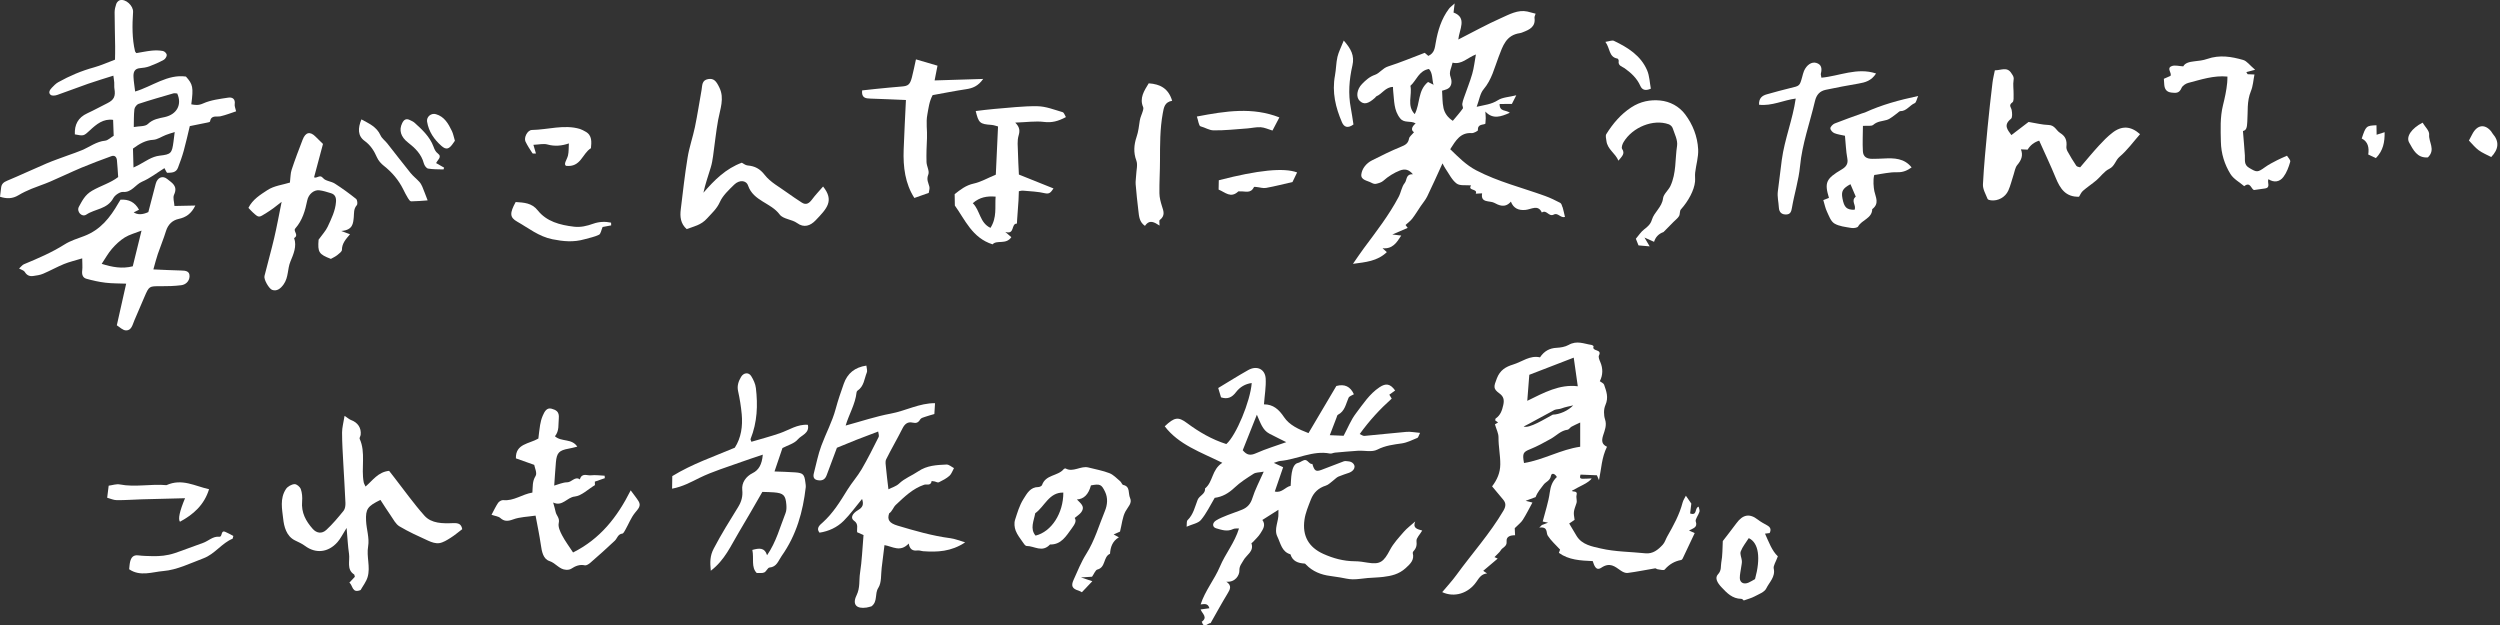
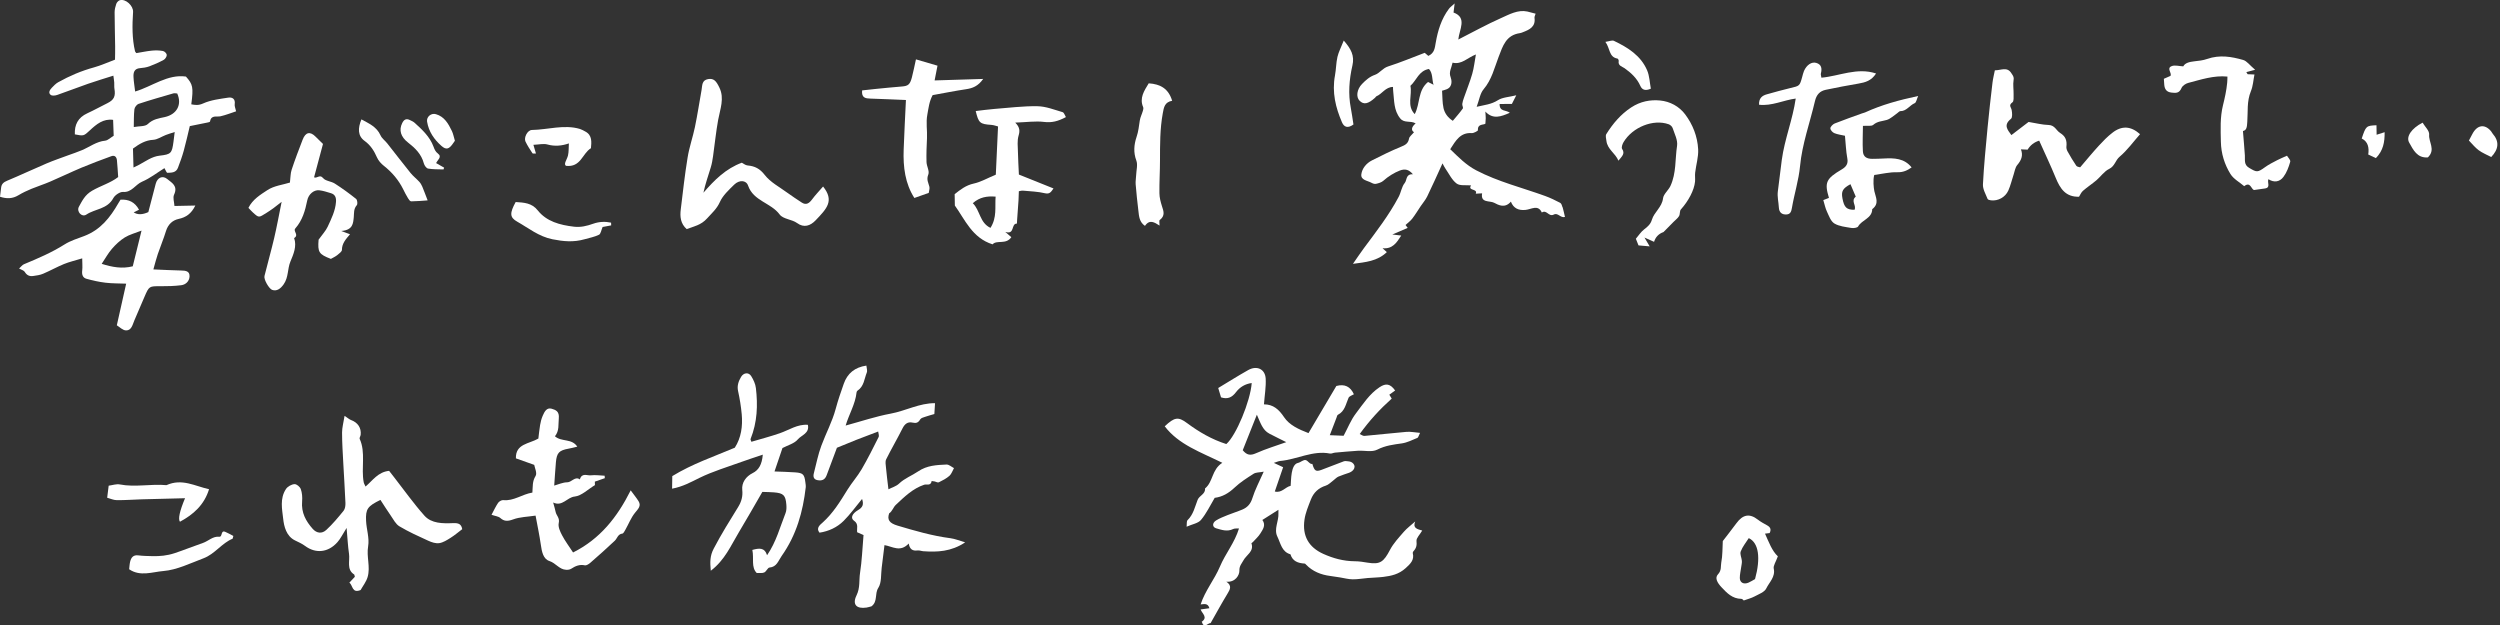
<svg xmlns="http://www.w3.org/2000/svg" id="_レイヤー_2" data-name="レイヤー_2" viewBox="0 0 518.75 129.75">
  <rect x="0" y="0" width="518.75" height="129.75" fill="#333333" stroke="none" />
  <defs>
    <style>
      .cls-1 {
        fill: #fff;
      }
    </style>
  </defs>
  <g id="_デザイン" data-name="デザイン">
    <g>
      <path class="cls-1" d="M249.29,129.07c1.43-.97.19-1.69-.17-2.61.66-.09,1.19-.16,1.83-.25-.3-1.12-1.12-.85-1.82-.79.91-2.83,2.89-5.2,4-7.84,1.13-2.7,3.07-4.97,3.96-7.93-.44.04-.87-.04-1.2.12-1.27.62-2.4.17-3.52-.14-.85-.24-.87-1.12-.03-1.64.74-.46,1.58-.78,2.39-1.11,1.01-.41,2.05-.72,3.06-1.15,1.06-.45,1.72-1.18,2.09-2.4.54-1.73,1.42-3.38,2.34-5.46-.94.18-1.62.13-2.09.43-1.38.88-2.79,1.77-3.97,2.89-1.23,1.16-2.52,1.91-4.11,2.11-.94,1.57-1.71,3.23-2.85,4.59-.59.7-1.81.88-2.98,1.4.07-.59-.03-1.14.2-1.36,1.22-1.19,1.52-2.77,2.09-4.22.36-.9,1.65-1.19,1.53-2.35,1.72-1.41,1.35-3.89,3.59-5.33-4.54-2.24-9.04-3.76-11.95-7.57,2.03-1.92,2.81-2.03,4.63-.67,2.49,1.85,5.15,3.4,8.15,4.35,2-1.72,4.98-8.84,5.27-12.66-1.35.17-2.46.84-3.26,1.89-.85,1.12-1.76,1.52-3.11,1.08-.18-.58-.37-1.24-.58-1.94,2.08-1.25,4.12-2.54,6.22-3.72,1.79-1.01,3.52-.22,3.63,1.78.09,1.69-.22,3.44-.36,5.33,1.92,0,3.1,1.05,4.18,2.67,1.09,1.63,3.01,2.51,5.06,3.3,1.94-3.29,3.85-6.51,5.78-9.78q2.56-.7,3.64,1.72c-.34.21-.96.39-1.11.74-.57,1.28-.74,2.76-2.21,3.52-.15.08-.21.37-.28.58-.45,1.16-.89,2.32-1.4,3.65l2.87.12c.86-1.6,1.5-3.27,2.55-4.64,1.47-1.93,2.8-4.03,4.9-5.43,1.31-.87,2.21-.76,3.24.68-.4.29-.79.57-1.21.87.13.21.29.48.5.81-2.44,2.18-4.63,4.56-6.64,7.35.32.13.65.42.98.39,2.91-.25,5.82-.6,8.72-.84.87-.07,1.74.12,2.82.21-.29.57-.37.97-.55,1.04-1.05.43-2.12.98-3.21,1.14-1.75.25-3.41.43-5.12,1.3-1.11.57-2.64.15-3.99.23-1.59.1-3.18.25-4.77.39-.36.03-.75.26-1.06.19-3.53-.7-6.88,1.24-10.33,1.54-.34.03-.68.2-1.31.4.76.35,1.27.59,1.93.9-.56,1.63-1.13,3.28-1.73,5.04,1.45.37,2.17-.95,3.29-1.18.12-1.15-.02-4.44,1.54-4.76.52-.11,1.11-.7,1.59-.58s.86.93,1.37.79c.42,1.45.73,1.66,1.86,1.25,1.57-.57,3.11-1.22,4.68-1.79.31-.11.67,0,1.1.03.77.12,1.12.7,1.12,1.08s-.28.93-1.11,1.26c-.67.24-1.48.48-2.25.81-.37.16-.67.51-1.01.76-.53.39-1.02.93-1.6,1.11-1.51.47-2.53,1.44-3.09,2.87-.53,1.37-1.13,2.77-1.33,4.18-.49,3.37.87,5.74,3.9,7.11,2.04.92,4.18,1.51,6.51,1.53.92,0,1.83.15,2.73.3,2.54.41,3.28-.14,4.6-2.66.72-1.37,1.85-2.57,2.89-3.77.65-.75,1.47-1.34,2.34-2.12-.57,1.39.44,1.59,1.46,1.88-.48.82-1.25,1.57-1.19,2.15.1.89-.03,1.51-.64,2.15-.09.09-.16.29-.13.4.35,1.4-.47,2.18-1.48,3.1-1.41,1.28-3,1.62-4.66,1.82-1.07.13-2.14.14-3.21.23-1.04.08-2.09.29-3.13.27-.88-.01-1.73-.25-2.6-.39-.69-.11-1.37-.22-2.06-.31-1.93-.25-3.63-.94-4.98-2.32-.09-.1-.2-.24-.32-.25-1.37-.08-2.51-.48-2.94-1.92-1.81-.51-2.04-2.28-2.72-3.68-.77-1.56.32-3.22.22-4.82,0-.13,0-.27,0-.74-1.19.76-2.25,1.43-3.33,2.11.79,1.09.09,1.97-.4,2.78-.41.67-1.04,1.22-1.57,1.81-.09.1-.32.22-.3.26.59,1.7-1.07,2.4-1.68,3.57-.29.56-.86,1.12-.82,2.09.03.91-.82,2.48-2.71,2.3,1.24.83.77,1.62.21,2.54-1.18,1.94-2.26,3.93-3.48,6.07-.46-.14-1.37,1.29-1.8-.28l-.07.06ZM266.89,91.74c-.98-.49-2.26-1.11-3.52-1.77-1.38-.73-1.82-2.22-2.57-3.92-1.1,2.75-2.04,5.12-2.93,7.37.85,1.04,1.59,1.14,2.74.63,2.1-.93,4.3-1.59,6.28-2.3Z" />
-       <path class="cls-1" d="M351.87,108.25c-.16-.52.56-1.35.77-2.06.09-.32-.11-.7-.17-1.06-.91.27-.2,1.95-1.77,1.41l.25-2.05c-.36-.52-.73-1.05-1.13-1.63-.24.49-.56.94-.68,1.42-.65,2.51-1.9,4.78-3.19,7.04-.32.57-.5,1.25-.93,1.71-.97,1.05-2.06,1.94-3.6,1.78-3.09-.32-6.28-.31-9.25-1-1.78-.41-3.89-.76-5.01-2.58-.53-.86-1.03-1.73-1.55-2.6.33-.22.74-.5,1.12-.76-.27-1.68-.23-1.67.39-3.48.17-.51-.12-1.13.02-1.66.29-1.02-.87-.58-.97-.9.84-.45,1.59-.87,2.36-1.25.69-.34,1.64-.99,1.72-1.31-.65.03-1.27.08-1.9.07-.64-.02-.53-.44-.38-.86,1.08.04,2.17.09,3.39.14.07.16.25.59.43,1.02.5-2.37.54-4.69,1.66-6.94-1.01-.47-1.19-1.13-.8-2.36.33-1.01.8-2.11.4-3.31-.29-.88-.31-2.1.07-2.97.72-1.62.18-2.9-.27-4.24-.1-.29-.52-.44-.89-.72.65-1.25.69-2.64.09-4.01-.18-.41-.43-1-.26-1.34.7-1.39-1.55-.75-1.12-1.89.02-.05-.27-.27-.44-.29-1.55-.23-3.02-.98-4.74,0-.73.41-1.66.56-2.49.6-1.47.07-2.59.69-3.45,1.98-2.08-.48-3.74.93-5.58,1.49-1.51.46-2.71,1.15-3.37,2.87-.66,1.72-.82,2.14.55,3.14.84.61,1.02,1.31.78,2.39-.25,1.12-.57,2.11-1.58,2.8-.08.05-.06.26-.09.4.19.14.37.27.59.42-.36.22-.66.39-.65.39.3,1.05.75,1.86.74,2.71-.02,1.89.39,3.71.37,5.61-.02,1.73-.64,3.16-1.7,4.55.78.94,1.54,1.83,2.28,2.73.59.7.64,1.34.07,2.32-2.8,4.76-6.5,8.87-9.73,13.31-.9,1.24-1.95,2.37-2.97,3.59,2.51,1.17,5.41.28,7.09-2.14.59-.86,1.06-1.64,2.22-1.74-.3-.2-.6-.41-.8-.54,1-.85,1.98-1.67,3-2.54-.31-.14-.6-.28-.67-.31.64-.68,1.07-.99,1.31-1.41.36-.63,1.32-.76,1.21-1.82-.11-1.1.87-1.31,1.76-1.3-.03-.71-.06-1.26-.07-1.47.72-.73,1.32-1.16,1.68-1.74.73-1.15,1.34-2.39,1.99-3.58-.32-.08-.7-.18-1.41-.36.92-.34,1.5-.55,2.07-.77.39-1.05,1.07-1.79,1.66-2.58.46-.62,1.32-.78,1.52-1.81.13-.73.84-.49,1.23.22-.92.87-1.3,1.91-1.47,3.2-.27,2.02-.96,4.02-1.47,6.04.38.08.71.15,1.12.24-.47.18-.87.33-1.28.48-.18.18-.37.36-.55.54,1.9-.23,1.35,1.04,1.77,1.68.67,1.04,1.62,1.87,2.55,2.88-.04.1-.16.44-.25.68,2.05,1.49,4.51,1.6,7.02,1.71.29.83.64,2.13,1.77,1.38,1.81-1.21,2.82-.26,4.04.58.4.28.96.56,1.43.5,1.91-.25,3.8-.64,5.71-.96.16-.03.32.17.5.19.5.06,1.28.3,1.48.07.95-1.1,2.06-1.74,3.42-1.99.12-.02.26-.18.32-.31.84-1.76,1.67-3.52,2.49-5.27-.45-.21-.7-.32-1.18-.54.92-.49,1.79-.63,1.42-1.83ZM326.55,74.22c.29,2.04.55,3.91.84,5.93-3.77-.47-7.03,1.33-10.48,3.02.15-1.92.28-3.58.42-5.4,3.1-1.2,6.14-2.37,9.22-3.56ZM316.15,88.51c.93-.43,4.67-2.55,6.14-3.3.11-.08.23-.14.36-.18,0,0,.02,0,.02-.01,0,0,0,0,0,0,.43-.13.94-.11,1.33-.27.77-.3,1.6-.43,2.44-.64-1.01,1.09-2.83,1.9-4.24,1.93-1.65.88-4.91,2.94-6.06,2.46ZM316.23,96.08c-.38-2.03-.15-2.3,1.27-2.87,1.48-.6,2.91-1.38,4.32-2.17,1.14-.65,2.07-1.71,3.45-1.87.28-.03.52-.46.82-.63.51-.29,1.05-.51,1.8-.87,0,1.88,0,3.37,0,5.03-4.01.56-7.6,2.72-11.67,3.38Z" />
      <path class="cls-1" d="M0,40.85c.08-.67.15-1.32.24-1.96.1-.74.52-1.09,1.24-1.39,2.74-1.14,5.44-2.42,8.17-3.58,1.48-.63,3-1.14,4.5-1.7.95-.35,1.92-.66,2.85-1.06,1.6-.67,3.02-1.8,4.82-1.97.57-.06,1.13-.64,1.77-1.02-.04-1.11-.08-2.16-.12-3.3-2.04-.28-3.44.89-4.83,2.18-1.28,1.2-1.3,1.18-3.11.83-.09-1.98.63-3.48,2.6-4.38,1.41-.65,2.78-1.41,4.17-2.1,1.36-.68,1.71-1.43,1.44-3.01-.07-.42,0-.86-.04-1.29-.03-.41-.1-.82-.18-1.4-1.82.58-3.54,1.09-5.24,1.68-2.15.75-4.27,1.58-6.41,2.32-.42.15-1.05.21-1.34,0-.57-.43-.22-1.04.23-1.5.4-.41.81-.85,1.3-1.13,2.38-1.33,4.85-2.38,7.45-3.09,1.38-.38,2.72-.99,4.35-1.6.01-.77.05-1.76.03-2.75-.03-2.36-.1-4.72-.11-7.09,0-.57.15-1.17.34-1.72.1-.3.42-.66.7-.76,1.23-.41,2.88,1.16,2.79,2.43-.18,2.76-.22,5.51.41,8.16.03.12.16.22.27.37,1.04-.17,2.11-.4,3.17-.51.78-.08,1.58-.07,2.34.07.34.06.76.48.8.8.04.3-.3.86-.61,1.03-.97.53-1.98.98-3.01,1.36-.61.22-1.27.32-1.91.37-1.23.09-1.42.92-1.37,1.85.04.91.2,1.81.34,3,3.49-1.03,6.73-3.65,10.54-3.1,1.44,1.61,1.58,2.22,1.11,5.76.81.14,1.44.27,2.45-.18,1.63-.73,3.47-.94,5.23-1.21.84-.13,1.5.27,1.33,1.38-.06.4.15.81.29,1.46-1.06.35-2.14.78-3.24,1.03-.84.19-1.91-.35-2.19,1.11-.02.09-.37.16-.57.2-1.13.23-2.26.46-3.61.73-.41,1.7-.78,3.4-1.25,5.09-.33,1.2-.76,2.39-1.21,3.56-.4,1.05-1.36,1.01-2.19,1.04-.18,0-.34-.52-.61-.97-1.52.95-3.01,2.12-4.66,2.82-1.37.59-2.15,2.27-3.94,2.12-.61-.05-1.67.65-2,1.27-1.26,2.34-3.79,2.21-5.61,3.43-.93.63-2.1-.64-1.53-1.65.68-1.22,1.23-2.43,2.72-3.3,1.81-1.05,3.85-1.62,5.42-2.84-.09-1.26-.15-2.39-.26-3.5-.07-.66-.46-1.09-1.16-.83-2.05.75-4.09,1.51-6.11,2.35-2.21.93-4.38,1.98-6.59,2.93-1.27.55-2.59.96-3.87,1.49-.92.38-1.84.81-2.7,1.33-1.24.75-2.44.76-3.82.32ZM36.78,19.4c-.26-.01-.56-.1-.82-.02-2.41.7-4.83,1.39-7.22,2.18-.36.12-.8.71-.85,1.1-.14,1.23-.1,2.46-.13,3.7,1.15-.21,2.34-.08,2.9-.61,1.09-1.05,2.32-1.19,3.54-1.46,2.49-.56,3.61-2.57,2.58-4.88ZM36.25,27.39c-.82.27-1.34.42-1.85.62-.87.34-1.74.95-2.6,1-1.6.08-2.86.83-4.21,1.82.03,1.2.07,2.46.11,3.93.52-.25.83-.39,1.13-.55,1.39-.75,2.69-1.73,4.29-1.91,2.36-.27,2.56-.47,2.88-2.9.07-.5.12-1,.25-2.01Z" />
      <path class="cls-1" d="M179.22,111.04c-.38-.17-.81-.36-1.36-.6-.12-.76.36-1.69-.63-2.37-.8-.55-.46-1.46.81-2.22.97-.58,1.23-1.15.84-2.32-1.34,1.62-2.46,3.19-3.81,4.54-1.38,1.38-3.13,2.17-5.02,2.46-.8-.95.15-1.66.61-2.07,2.21-1.97,3.69-4.42,5.21-6.88.9-1.45,2.06-2.74,2.92-4.21,1.27-2.18,2.39-4.43,3.52-6.68.15-.3-.05-.77-.09-1.15-1.6.61-3.06,1.15-4.51,1.72-1.41.56-2.81,1.14-4.05,1.65-.76,2.03-1.46,3.86-2.13,5.7-.36.99-1.04,1.19-1.91,1.02-.81-.16-.93-.73-.74-1.46.5-1.9.86-3.84,1.55-5.69.94-2.55,2.26-4.98,2.97-7.62.47-1.76,1.07-3.5,1.68-5.23.76-2.16,2.28-3.41,4.69-3.77.05.53.25,1.04.09,1.44-.53,1.31-.56,2.86-1.95,3.78-.1.07-.17.25-.18.38-.25,2.38-1.56,4.49-2.26,6.84,3.15-.85,6.24-1.9,9.38-2.48,3.05-.56,5.96-2.2,9.17-2.16-.05.88-.09,1.5-.14,2.25-.6.18-1.22.34-1.83.55-.38.13-.92.26-1.09.54-.42.73-.86.86-1.61.69-.94-.22-1.59.22-2.08,1.2-1.08,2.16-2.32,4.26-3.39,6.42-.23.47-.09,1.14-.04,1.7.13,1.42.31,2.82.51,4.52.74-.38,1.61-.62,2.19-1.17,1.19-1.14,2.68-1.66,3.98-2.55,1.86-1.26,3.86-1.32,5.86-1.42.53-.03,1.05.48,1.57.74-.31.54-.5,1.21-.94,1.6-.64.57-1.44.97-2.21,1.35-.21.11-.56-.12-.85-.18-.21-.04-.42-.06-.63-.09-.16,1.07-1.03.6-1.55.77-2.37.79-4.12,2.52-5.89,4.18-.54.51-.75,1.37-1.38,1.76-.46,1.34.05,2.04,1.76,2.55,3.59,1.07,7.19,2.12,10.97,2.61.97.13,1.89.52,3.04.86-2.92,1.94-5.78,2.04-8.67,1.84-.42-.03-.84-.22-1.25-.16-.98.13-1.59-.25-1.79-1.44-1.76,1.87-3.31.63-5.03.33-.21,1.73-.39,3.22-.58,4.71-.18,1.41.01,3.06-.7,4.16-.8,1.24-.07,2.81-1.41,3.83-.35.09-.69.21-1.04.26-2.07.31-3-.62-2.07-2.53.79-1.61.49-3.12.73-4.66.39-2.5.48-5.02.72-7.83Z" />
      <path class="cls-1" d="M31.77,55.9c2.13.09,3.96.19,5.8.23.92.02,1.82.09,1.76,1.26-.06.98-.79,1.67-1.71,1.79-1.42.18-2.86.22-4.28.21-2.39-.01-2.39-.05-3.37,2.22-.71,1.63-1.4,3.26-2.1,4.9-.37.87-.58,2.08-1.72,2.05-.71-.02-1.34-.72-1.91-1.06.68-3.03,1.3-5.78,1.94-8.64-1.45-.06-2.89-.03-4.3-.2-1.35-.16-2.67-.46-3.96-.82-.74-.21-.97-.86-.86-1.71.09-.75,0-1.51,0-2.52-1.46.45-2.66.72-3.79,1.18-1.46.6-2.86,1.39-4.32,2.01-.65.28-1.37.37-2.07.47-.77.11-1.33-.16-1.74-.85-.18-.31-.67-.42-1.18-.7.4-.36.66-.74,1.01-.89,2.88-1.2,5.75-2.42,8.43-4.11,1.27-.8,2.73-1.23,4.07-1.74,3.41-1.3,5.39-3.85,7.1-6.83.14-.25.3-.5.44-.72,1.72-.1,2.98.51,3.84,2.09-.25.12-.64.31-1.11.54q1.19.8,3.04-.05c.48-1.85,1-3.86,1.53-5.87.34-1.3,1.44-1.8,2.41-.98.93.78,2.25,1.4,1.4,3.24-.29.63.03,1.52.08,2.34,1.42-.03,2.79-.06,4.33-.09-.83,1.7-1.93,2.45-3.47,2.78-1.27.28-2.19,1.13-2.62,2.52-.49,1.61-1.16,3.18-1.7,4.78-.32.94-.56,1.91-.92,3.19ZM27.55,55.25c.63-2.58,1.2-4.88,1.82-7.4-1.35.53-2.51.82-3.49,1.43-.98.61-1.88,1.46-2.65,2.35-.79.91-1.38,2-2.13,3.12,2.19.68,4.2,1.07,6.45.51Z" />
      <path class="cls-1" d="M95.89,109.82c-.79.6-1.55,1.25-2.38,1.77-.74.47-1.56.99-2.36,1.11-.75.11-1.59-.18-2.29-.5-2.03-.92-4.07-1.85-5.97-2.98-.78-.46-1.25-1.43-1.8-2.22-.76-1.08-1.45-2.21-2.15-3.27-2.67,1.31-3.09,1.87-2.98,4.34.08,1.77.72,3.55.43,5.27-.38,2.21.51,4.27-.11,6.4-.29.99-1.01,1.89-1.45,2.69-1.82.75-1.58-.97-2.34-1.53.4-.42.79-.84,1.14-1.21-.07-.25-.07-.44-.16-.5-1.6-1.01-.83-2.82-1.05-4.28-.24-1.61-.31-3.27-.5-5.36-.83,1.31-1.25,2.22-1.9,2.95-1.93,2.18-4.53,2.41-6.72.78-.63-.47-1.38-.8-2.1-1.15-1.8-.89-2.27-2.91-2.44-4.49-.21-1.94-.74-4.18.58-6.17.34-.52,1.17-.98,1.76-1.01.46-.03,1.13.54,1.31,1.02.28.77.35,1.69.28,2.54-.21,2.37.8,4.14,2.2,5.72.81.91,1.89,1.08,2.83.21,1.3-1.2,2.46-2.59,3.58-3.97.32-.4.4-1.1.38-1.63-.11-2.71-.3-5.42-.44-8.13-.11-2.15-.26-4.3-.26-6.46,0-1.03.3-2.09.52-3.47.67.44.98.73,1.35.87,1.39.51,2.15,1.63,1.99,3.06-.03.29-.3.65-.21.84,1.3,2.83.28,6.06.84,9.01.05.27.21.5.38.89,1.49-1.26,2.58-3.02,4.89-3.26.29.37.69.89,1.1,1.41,2.06,2.64,4,5.39,6.23,7.89,1.46,1.64,3.79,1.64,5.93,1.55,1.16-.05,1.74.19,1.92,1.29Z" />
      <path class="cls-1" d="M158.18,102.08c-1.59,2.74-3.19,5.59-4.88,8.39-1.64,2.72-2.88,5.73-5.81,7.96-.17-1.8-.19-3.07.61-4.6,1.55-2.97,3.32-5.8,5.08-8.65.68-1.1.98-2.23.84-3.52-.16-1.5.76-2.8,2.15-3.49,1.26-.62,1.94-1.78,2.11-3.83-1.53.52-2.98.98-4.41,1.5-2.93,1.07-5.94,1.95-8.75,3.33-1.76.87-3.44,1.81-5.66,2.23.01-.9.02-1.76.04-2.61,4.16-2.54,8.52-4.01,12.97-5.89,1.33-2.06,1.66-4.47,1.44-6.93-.15-1.63-.41-3.25-.76-4.83-.24-1.08.09-2.03.62-2.93.54-.91,1.59-1.01,2.11-.16.46.74.87,1.61.97,2.49.41,3.52.3,7.06-1.11,10.56-.04.1.07.25.17.57,1.96-.58,3.96-1.1,5.92-1.78,1.9-.66,3.66-1.91,5.8-1.74.4,1.77-1.36,2.15-2.09,3.03-.7.85-2.04,1.19-3.18,1.79-.5,1.47-1.03,3.05-1.65,4.86,1.53.06,2.93.09,4.32.19,1.6.12,1.88.42,2.08,2.03.04.35.12.72.08,1.07-.58,5.05-1.91,9.87-5,14.25-.72,1.02-.99,2.26-2.53,2.4-.36.03-.65.82-1.07,1.01-.42.2-.95.09-1.57.12-1.2-1.2-.54-3.05-.91-4.79,1.37-.36,2.51-.58,3.06,1.1,1.91-2.79,2.68-5.84,3.83-8.74.21-.53.21-1.16.17-1.72-.15-1.98-.6-2.42-2.55-2.58-.7-.06-1.41-.06-2.44-.1Z" />
      <path class="cls-1" d="M431.64,34.71c1.42-1.66,2.61-3.11,3.88-4.49.85-.93,1.75-1.85,2.73-2.62,2.01-1.59,3.89-1.47,5.81.24-1.39,1.58-2.65,3.34-4.24,4.68-.89.75-.99,1.96-2.17,2.53-1.01.48-1.75,1.59-2.65,2.36-.9.76-1.9,1.41-2.79,2.19-.37.32-.57.84-.81,1.22-2.81.09-3.94-1.73-4.84-3.92-1.07-2.61-2.28-5.15-3.43-7.72q-1.58.5-2.4,1.87l-1.39-.06c.5,1.27.09,2.25-.76,3.25-.43.51-.53,1.32-.76,2-.37,1.1-.62,2.24-1.09,3.29-.63,1.41-2.15,2.21-3.59,2.04-.26-.03-.65-.12-.72-.3-.38-.99-1.01-2-.96-3.02.2-3.95.6-7.91.97-11.87.29-3.07.65-6.14,1.01-9.21.1-.84.31-1.67.49-2.58,1.32,0,2.55-.8,3.42.59.3.48.58.72.47,1.41-.16.98.02,1.98,0,2.98,0,.57.07,1.44-.23,1.65-.9.64-.27,1.04-.17,1.6.11.59.19,1.57-.14,1.83-1.62,1.3-.74,2.24.08,3.38,1.28-.98,2.56-1.96,3.57-2.73,1.56.25,2.84.6,4.16.63,1.29.04,1.59,1.17,2.4,1.67,1.12.68,1.43,1.56,1.29,2.83-.04.32.08.69.23.97.57,1.02,1.16,2.03,1.82,2.99.15.23.58.25.78.32Z" />
      <path class="cls-1" d="M115.14,90.52c1.39,1.24,3.48.39,4.65,2.16-.75.18-1.26.32-1.78.41-1.99.36-2.48.84-2.66,2.83-.15,1.7-.24,3.39-.35,4.84.9-.25,1.81-.68,2.69-.68.94,0,1.64-1.33,2.63-.6.41-1.44,1.51-.76,2.28-.85.95-.11,1.9.04,2.86.08.01.17.02.34.04.51-.68.24-1.36.47-2.07.72,0,.27.01.55.02.72-1.42.85-2.79,2.23-4.18,2.37-1.64.16-2.56,2.16-4.49,1.24.24.89.41,1.41.51,1.94.15.78.9,1.24.65,2.32-.18.8.29,1.78.7,2.56.62,1.19,1.44,2.27,2.27,3.55,5.61-2.82,9.14-7.27,11.96-12.89.64.88,1.18,1.53,1.63,2.25.61.99-.1,1.61-.75,2.42-.82,1.02-1.3,2.29-1.95,3.44-.18.32-.43.83-.65.86-.95.1-1.06.98-1.57,1.47-1.65,1.57-3.36,3.08-5.08,4.58-.31.27-.82.6-1.13.54-1.07-.24-1.96.12-2.87.72-.28.18-.7.22-1.04.2-1.42-.07-2.13-1.38-3.44-1.81-1.32-.42-1.6-1.98-1.8-3.4-.28-1.95-.69-3.87-1.09-6.03-1.71.26-3.26.27-4.66.79-1.12.41-1.84.43-2.66-.3-.38-.34-1.03-.39-1.82-.66.47-.87.85-1.71,1.36-2.47.2-.3.74-.61,1.06-.58,2.17.25,3.95-1.23,6.06-1.56.1-1.25-.04-2.32.66-3.44.37-.59-.18-1.72-.28-2.31-1.44-.51-2.58-.92-3.8-1.35-.1-3.06,2.76-2.99,4.66-4.11.12-.94.2-1.87.36-2.8.11-.64.27-1.3.53-1.9.35-.82.82-1.8,1.87-1.49.84.25,1.63.54,1.48,2.02-.13,1.26.14,2.51-.79,3.69Z" />
      <path class="cls-1" d="M153.93,33.76c.35.18.74.53,1.18.57,1.54.13,2.58.69,3.58,1.98,1.18,1.52,3.04,2.48,4.63,3.65.98.72,2.01,1.38,3.03,2.06.9.59,1.53.21,2.17-.66.68-.92,1.49-1.75,2.27-2.66,2.34,2.94.85,4.53-1.59,7.06-1.03,1.06-2.36,1.59-3.81.52-1.07-.78-2.89-.8-3.61-1.77-1.81-2.45-5.44-2.78-6.55-5.99-.4-1.17-1.83-1.23-2.88-.21-1.11,1.09-2.37,2.25-2.97,3.6-.65,1.45-1.67,2.31-2.66,3.41-1.27,1.42-2.76,1.65-4.23,2.22-1.28-1.13-1.42-2.57-1.23-4.1.44-3.59.83-7.18,1.42-10.76.34-2.12,1.08-4.21,1.52-6.32.53-2.56.92-5.15,1.38-7.72.16-.9.02-2,1.36-2.23,1.18-.2,1.69.41,2.35,1.8,1.06,2.22.14,4.41-.27,6.65-.46,2.51-.7,5.04-1.06,7.55-.11.77-.24,1.55-.47,2.31-.53,1.74-1.14,3.46-1.53,5.27,2.28-2.63,4.64-5,7.97-6.23Z" />
      <path class="cls-1" d="M70.86,47.95c.94.35,1.3.48,1.77.66-.83.97-1.69,1.89-1.68,3.25,0,.33-.58.77-.96,1.07-.39.31-.85.52-1.33.79-2.51-.97-2.76-1.38-2.55-3.99.78-1.09,1.48-1.82,1.88-2.68.77-1.66,1.6-3.32,1.73-5.17.07-.92-.21-1.55-1.07-1.8-.8-.24-1.6-.51-2.43-.6-1.05-.11-2.2.77-2.47,2.12-.43,2.11-.98,4.1-2.48,5.81-.5.57.84,1.35-.24,1.99.6,1.68-.13,3.34-.76,4.85-.65,1.56-.37,3.25-1.4,4.73-.65.94-1.46,1.52-2.42,1.16-.62-.24-1.75-2.13-1.57-2.87.64-2.63,1.4-5.23,2.01-7.86.55-2.33.97-4.68,1.55-7.53-1.28,1.04-2.2,1.7-3.16,2.3-1.57.97-1.52,1.08-2.81-.1-.3-.27-.56-.58-.92-.95.87-1.76,2.51-2.75,3.93-3.68,1.39-.92,3.22-1.11,4.68-1.57.13-1.03.1-1.88.36-2.67.69-2.09,1.48-4.15,2.27-6.21.61-1.6,1.56-1.8,2.71-.63.48.48.97.96,1.52,1.5-.6,2.24-1.22,4.56-1.85,6.92.58.3,1.2-.68,1.85.14.51.64,1.7.67,2.46,1.16,1.53.98,3,2.05,4.41,3.18.26.21.36,1.07.15,1.3-.69.79-.55,1.63-.63,2.47-.13,1.31-.17,2.68-2.56,2.88Z" />
-       <path class="cls-1" d="M232.37,110.32c-.14.06-.59.27-1.29.58.43.23.68.37,1.09.59-1.36.81-1.75,2.05-1.84,3.42-1.45.61-.84,2.83-2.63,3.27-.39.1-.67.88-1.1,1.49-.55.04-1.23.08-2.3.15.93.31,1.48.49,2.36.78-.83.88-1.47,1.55-2.17,2.29-.22-.11-.44-.27-.7-.34-1.29-.39-1.6-.95-1.02-2.23.82-1.81,1.56-3.69,2.62-5.37,1.78-2.81,2.64-5.93,3.88-8.92.53-1.29.65-2.69.03-3.99-.74-1.53-1.03-1.68-2.93-1.32q-.75,2.81-2.91,2.92c.72.79,1.8,1.42.88,2.67-.31.42-.8.71-1.34,1.17.43.61.02,1.3-.58,2.12-1.2,1.63-2.2,3.44-4.54,3.38-1.64,1.76-3.24.3-4.85.31-.29,0-.59-.47-.8-.78-.53-.78-1.15-1.53-1.48-2.41-.25-.66-.35-1.55-.12-2.25.47-1.45.89-2.95,1.73-4.29.76-1.2,1.43-2.5,3.12-2.5.24,0,.67-.21.74-.4.76-2.22,3.27-1.83,4.5-3.31.08-.1.32-.18.4-.14,1.54.87,3.16-.61,4.71-.21,1.46.38,2.98.64,4.37,1.18.85.33,1.52,1.08,2.24,1.68.26.21.37.71.64.77,1.5.31.98,1.79,1.41,2.7.5,1.08-.46,1.86-.96,2.8-.63,1.18-.73,2.61-1.13,4.19ZM220.64,102.21c-2.97-.07-3.87,2.89-5.83,4.29-.28,1.58-1.14,3.23.07,4.64,3.32-.81,5.78-4.67,5.76-8.93Z" />
      <path class="cls-1" d="M221.17,24.3c-1.62.87-2.95,1.2-4.52,1-1.77-.22-3.65.06-5.99.14.99.99.98,1.74.69,2.72-.31,1.06-.15,2.23-.13,3.35.03,1.56.13,3.12.2,4.71,2.22.89,4.65,1.87,7.18,2.88-.5.71-.77,1.23-1.76,1-1.46-.35-3.02-.4-4.55-.54-.32-.03-.68.09-.88.12-.03.71-.03,1.29-.07,1.88-.09,1.36-.19,2.73-.29,4.09-.02.25-.03.49-.04.74-1.3,0-.34,2.37-2.42,1.73.64.55.93.81,1.26,1.09-1.1,1.63-3.03.51-3.89,1.49-4.23-1.32-5.72-5.12-7.83-8.05-.01-.79-.03-1.53-.04-2.36,1.18-.94,2.34-1.85,3.95-2.2,1.45-.31,2.84-1.12,4.59-1.85.14-2.98.29-6.31.46-10-.32-.08-.86-.29-1.42-.33-2.33-.16-2.62-.39-3.21-2.87,1.29-.15,2.55-.33,3.81-.43,3-.23,6.02-.62,8.99-.57,1.78.03,3.5.73,5.22,1.23.31.09.46.65.69,1.02ZM205.52,47.29c1.39-2.19.9-4.32,1.07-6.49-1.81-.14-3.28.1-4.74,1.36,1.53,1.48,1.42,4.07,3.67,5.12Z" />
      <path class="cls-1" d="M462.19,15.89c-2.84-.28-5.49.63-8.15,1.32-.51.13-1.18.59-1.37,1.04-.48,1.15-1.2,1.06-2.1.96-1.04-.12-1.42-.73-1.49-1.68-.02-.35-.05-.71-.08-1.18.45-.2.89-.39,1.39-.61.29-.67-.89-1.57.24-2.02.65-.26,1.47,0,2.4.05.35-.7,1.25-.93,2.24-1.04.91-.1,1.85-.19,2.72-.5,2.61-.91,5.07-.47,7.46.21.78.22,1.34,1.07,2.49,2.04-.85.22-1.34.35-1.83.48.09.15.18.3.27.44l1.42.06c-.24,1.16-.29,2.38-.74,3.46-.88,2.14-.59,4.27-.75,6.39-.07.96-.09,1.71-.9,1.88.14,1.76.29,3.4.4,5.06.06.96-.24,1.91.87,2.57,1.59.94,1.73,1.02,3.34-.15.77-.56,1.64-.98,2.49-1.43.62-.33,1.28-.58,2.04-.93.21.37.78.88.67,1.26-.31,1.09-.73,2.24-1.41,3.14-.77,1.03-1.93,1.24-3.11.47-.32.7.55,1.75-.75,1.93-.7.1-1.41.2-2.26.32-.59-.22-.74-1.81-2.02-.8-.97-.83-2.2-1.48-2.85-2.52-1.22-1.98-1.94-4.2-1.99-6.72-.05-2.52-.18-5.05.43-7.52.39-1.57.73-3.12.88-4.71.04-.42.04-.84.05-1.26Z" />
      <path class="cls-1" d="M378.31,41.53c.42-.16.81-.32,1.2-.47-.97-3.19-.61-3.98,2.64-5.9.9-.53,1.39-1.15,1.17-2.29-.28-1.51-.33-3.08-.49-4.7-.73-.17-1.51-.26-2.2-.54-.38-.16-.81-.62-.83-1-.01-.3.51-.85.88-1,1.88-.75,3.79-1.41,5.69-2.1.21-.08.43-.11.63-.2,3.45-1.58,7.03-2.56,11.02-3.41-.29.63-.4,1.36-.72,1.49-1.05.44-1.71,1.68-2.98,1.65-.21,0-.44.3-.67.45-.71.48-1.38,1.15-2.15,1.38-.95.28-1.91.25-2.79,1.01-.39.34-1.21.15-2.15.22-.01,1.75-.11,3.51-.01,5.25.06,1.15.76,1.6,1.97,1.59.79,0,1.57-.03,2.36-.07,2.17-.12,4.27-.06,5.78,1.85-.88.62-1.75,1.04-2.98,1-1.57-.05-3.2.36-4.77.57-.3,1.05-.12,2.66.02,3.36.25,1.23,1.11,2.55-.44,3.73-.03,1.93-2.16,2.21-2.93,3.6-.15.27-.97.38-1.41.3-1.21-.21-2.54-.33-3.52-.93-.75-.46-1.12-1.58-1.54-2.47-.32-.67-.47-1.44-.75-2.37ZM383.97,38.22c-1.62.88-1.94,1.47-1.66,2.95.35,1.88.87,2.37,2.5,2.36.46-.91-.84-1.82.26-2.73-.35-.82-.7-1.64-1.1-2.58Z" />
      <path class="cls-1" d="M342.3,51.12c-.96-.09-1.62-.14-2.31-.2-.18-.44-.36-.89-.55-1.38.57-.66,1.06-1.45,1.74-1.96.74-.55,1.32-1.08,1.59-1.99.48-1.59,2.1-2.61,2.31-4.44.1-.87,1.12-1.67,1.54-2.57,1.24-2.69.94-5.54,1.37-8.32.18-1.19-.52-2.47-.91-3.67-.11-.34-.49-.69-.84-.81-3.17-1.12-7.47.58-9.35,3.71-.25.41-.49,1.14-.3,1.41.67.99-.05,1.56-.77,2.44-.64-1.57-2.28-2.33-2.49-4.12-.06-.46-.23-1.06-.02-1.4,1.36-2.16,2.96-4.08,5.15-5.52,1.93-1.27,3.98-1.64,5.99-1.45,2.09.2,3.96,1.21,5.22,2.88,1.57,2.09,2.56,4.56,2.7,7.27.08,1.55-.43,3.19-.62,4.79-.08.63.03,1.27-.03,1.9-.17,1.8-1.41,4.08-2.94,5.77-.28.31-.14.98-.38,1.38-.26.45-.74.79-1.12,1.18l-2.1,2.13q-1.5.53-1.96,2.03c-.54-.24-1.09-.49-1.99-.89.45.76.69,1.17,1.07,1.82Z" />
      <path class="cls-1" d="M192.7,40.03c-.95.34-1.89.67-2.97,1.05-1.91-2.97-2.35-6.41-2.22-10.02.12-3.44.31-6.88.47-10.31-2.57-.1-4.96-.22-7.37-.29-.99-.03-1.88-.13-1.72-1.7.89-.1,1.78-.21,2.67-.29,1.86-.18,3.71-.38,5.57-.52,1.3-.1,1.69-.4,2.08-1.86.31-1.2.55-2.41.85-3.77,1.61.47,3.05.89,4.47,1.31-.21,1.09-.4,2.06-.6,3.06,3.35-.1,6.57-.2,10.08-.31-1.07,1.52-2.21,1.93-3.54,2.13-2.34.35-4.66.82-6.95,1.23-.72,1.35-.84,2.65-1.09,3.99-.33,1.72,0,3.29-.08,4.94-.08,1.65-.15,3.3-.1,4.94.02.89.66,1.88.37,2.61-.43,1.07.03,1.71.23,2.54.09.37-.08.83-.14,1.29Z" />
      <path class="cls-1" d="M389.29,15.24c-.97,1.52-2.25,1.86-3.63,2.1-2.27.39-4.54.81-6.8,1.29-1.24.26-1.94,1-2.26,2.36-1.05,4.49-2.66,8.9-3.09,13.47-.28,2.95-1.2,5.79-1.69,8.69-.12.71-.3,1.31-1.12,1.35-1.03.06-1.54-.48-1.59-1.46-.06-1.11-.35-2.22-.21-3.32.26-2.18.53-4.37.82-6.54.58-4.31,2.27-8.39,2.89-12.73-2.47.31-4.99,1.6-7.61,1.28-.06-1.35.64-1.9,1.65-2.17,1.61-.44,3.22-.91,4.84-1.29,1.94-.45,1.94-.42,2.46-2.29.12-.42.21-.86.38-1.26.55-1.25,1.58-1.95,2.54-1.67,1.1.32,1.23,1.17.96,2.22-.05.19.05.4.11.85,3.69-.32,7.42-2.19,11.35-.87Z" />
      <path class="cls-1" d="M243.23,20.91c-1.56.27-1.73,1.36-1.95,2.58-.6,3.28-.57,6.53-.58,9.78,0,2.27-.15,4.55-.12,6.82.01.91.25,1.81.52,2.67.33,1.03.74,1.98-.46,2.9-.15.11-.03.6-.03,1.15-1.04-.66-2.06-1.37-3.03.06-1.17-.8-1.23-1.98-1.36-3.1-.22-1.84-.42-3.68-.57-5.53-.05-.61.08-1.25.1-1.88.04-1.03.37-2.19.04-3.05-.62-1.64-.5-3.26.04-4.87.4-1.16.5-2.29.68-3.44.1-.66.44-1.31.63-1.97.08-.26.16-.58.07-.79-.82-1.89.21-3.41,1.15-4.95,2.46.16,4.11,1.13,4.86,3.61Z" />
      <path class="cls-1" d="M368.91,115.42c-.41,1.16-.99,1.97-.86,2.56.39,1.71-.93,2.84-1.56,4.14-.36.75-1.57,1.18-2.44,1.65-.64.34-1.35.52-2.22.83-.08-.06-.28-.34-.51-.34-1.87-.03-2.97-1.2-4.11-2.41-.86-.92-1.44-1.92-.73-2.68.78-.83.54-1.66.68-2.42.29-1.5.24-3.05.32-4.48.92-1.2,1.89-2.43,2.82-3.69,1.35-1.85,2.76-2.08,4.45-.76.59.46,1.27.82,1.93,1.19.63.35.92.8.52,1.6-.31.04-.62.08-.96.12.8,1.76,1.44,3.57,2.66,4.7ZM362.87,111.66c-.57.9-1.3,1.78-1.67,2.77-.21.56.19,1.3.24,1.96.03.41-.08.85-.14,1.27-.1.76-.29,1.52-.29,2.27.01.98.83,1.39,1.8.97.47-.2.91-.49,1.36-.74,1.2-4.36.78-7.53-1.3-8.5Z" />
      <path class="cls-1" d="M38.38,103.38c-3.17.08-6.08.14-9,.23-1.72.05-3.44.19-5.15.17-.67,0-1.31-.32-1.99-.5.11-.9.2-1.61.31-2.5.78-.1,1.6-.4,2.31-.26,3.18.62,6.48-.15,9.68.15,3.24-1.46,5.89.2,8.84.84-1.01,3.28-3.27,5.26-6.04,6.75q-.63-.84,1.06-4.89Z" />
      <path class="cls-1" d="M126.81,46.77c-.66.12-1.31.25-1.77.33-.27.62-.38,1.43-.75,1.61-.94.46-2,.65-3.01.94-2.27.65-4.38.45-6.63,0-2.88-.58-4.96-2.32-7.32-3.65-1.58-.89-1.59-1.76-.33-4.08,1.69.12,3.33.16,4.57,1.72,1.84,2.32,4.58,3.05,7.54,3.4,1.41.16,2.66-.15,3.96-.61,1.27-.45,2.51-.49,3.73-.23,0,.19.01.37.02.56Z" />
      <path class="cls-1" d="M88.74,41.58c-1.02.07-2.23.19-3.42.2-.24,0-.5-.38-.66-.65-.36-.58-.67-1.2-.98-1.82-.97-1.97-2.34-3.57-4.04-4.91-.57-.45-1.11-1.05-1.41-1.72-.6-1.37-1.33-2.54-2.56-3.43-1.48-1.06-1.42-2.65-.68-4.48,1.55.85,3.16,1.52,3.96,3.3.29.66.96,1.11,1.41,1.69,1.61,2.03,3.18,4.1,4.81,6.11.54.67,1.24,1.21,1.83,1.85.27.29.47.65.63,1.02.35.83.65,1.68,1.1,2.83Z" />
      <path class="cls-1" d="M48.27,111.78c-2.27.93-3.66,3.16-6.03,4.06-2.76,1.04-5.53,2.42-8.35,2.65-2.26.18-4.79,1.21-7.09-.37.06-.45.07-1.01.2-1.56.21-.88.66-1.45,1.69-1.32.97.12,1.96.14,2.94.16,1.54.03,3.01-.09,4.61-.62,1.97-.65,3.89-1.44,5.85-2.11,1.15-.39,2.09-1.45,3.4-1.29.71.08.27-1.42,1.23-1.03.59.24,1.13.57,1.7.86-.05.19-.1.38-.15.57Z" />
      <path class="cls-1" d="M122.61,30.76c-1.8,1.1-2.07,4.01-5.17,3.65-.56-.38.21-1.27.42-2.16.18-.77.12-1.58.18-2.49-1.45.5-2.93.65-4.45.22-.81-.23-1.79.03-2.91.07.22.76.36,1.23.53,1.8-.34-.01-.65.06-.72-.04-.52-.79-1.04-1.58-1.45-2.43-.39-.81.4-2.4,1.34-2.41,3.32-.06,6.71-1.19,9.96-.21.39.12.75.34,1.11.53,1.46.76,1.29,2.19,1.17,3.47Z" />
-       <path class="cls-1" d="M248.35,24.18c6.02-1.15,11.55-2,17.12.18-.47.9-.92,1.75-1.43,2.73-.88-.26-1.64-.64-2.44-.69-.91-.06-1.87.18-2.81.25-2.33.17-4.67.43-6.98.4-.89-.01-1.76-.59-2.68-.83-.4-.1-.47-1.17-.78-2.03Z" />
-       <path class="cls-1" d="M252.91,37.4c8.11-2.1,13.48-2.65,16.24-1.62-.29.6-.58,1.2-.96,1.99-1.74.4-3.6.88-5.47,1.22-.63.12-1.3-.12-1.95-.18-.19-.02-.54-.07-.57,0-.69,1.45-1.85.82-2.84.91-.14.01-.34-.06-.42.01-1.57,1.47-2.68.18-4.08-.39.01-.61.03-1.29.04-1.94Z" />
      <path class="cls-1" d="M90.51,33.85c.59.34,1.12.64,1.65.94-.05.12-.1.25-.14.37-1.07-.04-2.16,0-3.19-.18-.37-.07-.76-.64-.88-1.07-.51-1.94-1.81-3.19-3.28-4.33-1.53-1.19-1.93-2.59-1.21-4.04.38-.77.86-.98,1.55-.65.37.18.76.34,1.05.61,1.55,1.41,3.11,2.85,3.87,4.87.23.62.42,1.1.95,1.5.92.69-.12,1.34-.38,1.97Z" />
      <path class="cls-1" d="M333.11,8.69c.79-.11,1.4-.39,1.77-.22,2.89,1.38,5.59,3.05,6.91,6.15.48,1.14.52,2.5.76,3.78-1.21.54-1.84.19-2.18-.58-.71-1.59-1.9-2.69-3.28-3.67-.49-.35-1.39-.49-1.21-1.49.03-.17-.13-.49-.27-.51-1.79-.3-1.49-2.13-2.5-3.47Z" />
      <path class="cls-1" d="M94.39,29.21s-.15.2-.3.43c-.9,1.34-1.49,1.53-2.52.61-1.49-1.32-2.61-2.93-2.95-5.01-.16-.98.82-1.84,1.83-1.55,1.76.5,2.59,1.98,3.32,3.5.27.56.38,1.21.62,2.01Z" />
      <path class="cls-1" d="M516.92,32.59c-.95-.51-1.86-.87-2.61-1.43-.74-.55-1.34-1.31-2.01-2,.26-.5.47-.89.67-1.27,1-1.99,2.6-2.25,3.93-.65.13.16.21.36.34.51q2.07,2.37-.32,4.84Z" />
      <path class="cls-1" d="M502.68,25.44c.52.88,1.44,1.69,1.37,2.5-.14,1.57,1.4,3.09-.26,4.72-2.24.19-3.05-1.59-3.89-3.08-.69-1.22.48-2.94,2.79-4.13Z" />
      <path class="cls-1" d="M494.81,27.43c.03,2.08-.3,3.82-1.81,5.38-.55-.26-1.03-.48-1.59-.75.21-1.41-.03-2.66-1.35-3.32.87-2.61.93-2.66,3.06-2.75,0,.61.02,1.23.03,1.97.53-.17,1.01-.32,1.66-.53Z" />
      <g>
        <path class="cls-1" d="M324.21,42.98c-.1-.33-.22-.76-.47-.89-1.01-.53-2.06-1.04-3.14-1.43-4.77-1.73-9.75-2.95-14.27-5.31-2.14-1.12-3.71-2.75-5.41-4.39,1.15-1.79,2.11-3.51,4.47-3.34.41.03,1.29-.46,1.28-.6-.1-1.39,1.18-1.04,1.55-1.36.03-.51.07-.83.07-1.14,0-.37-.04-.74-.08-1.37,1.58,1.68,3.23,1.06,5.08.25-.79-.63-2.15-.17-2.12-1.82.86,0,1.66-.01,2.55-.02.26-.5.53-1.04.91-1.79-1.51.38-2.84.4-3.83,1.03-1.35.86-2.69.96-4.39,1.36.53-1.41.7-2.77,1.44-3.64,1.69-2,2.24-4.43,3.1-6.68.9-2.36,1.56-4.56,4.46-4.97.21-.03.42-.12.62-.2,1.38-.53,2.64-1.14,2.38-2.98-.03-.23.13-.5.23-.85-.65-.17-1.18-.33-1.72-.45-1.96-.42-3.74.6-5.47,1.37-2.96,1.31-5.82,2.9-8.85,4.44.2-2.09,1.9-4.54-.99-5.6.07-.57.13-1.02.23-1.89-.59.55-.95.79-1.19,1.12-1.58,2.11-2.3,4.54-2.73,7-.2,1.14-.26,2.18-1.54,2.77-.23-.2-.48-.41-.75-.64-2.52.95-5.04,2.01-7.61,2.83-1.12.36-1.75,1.4-2.7,1.73-1.13.39-1.92,1.11-2.69,1.9-1.1,1.12-1.29,2.72-.51,3.49.86.85,1.75.68,3.2-.62.11-.1.19-.27.31-.32,1.16-.48,1.87-1.92,3.42-1.93.01.35,0,.62.04.89.23,1.95.1,3.96,1.45,5.63.86,1.07,2.12.4,3.21,1.05-.91.75-.97,1.46-.34,1.82-.43.53-.96.91-1.03,1.32-.19,1.06-.82,1.36-1.73,1.73-2.02.82-3.99,1.81-5.96,2.8-1.18.59-2.06,1.69-2.21,2.88-.16,1.21,1.22,1.3,2.04,1.74.29.16.68.32.99.25.54-.12,1.16-.29,1.55-.65.97-.88,2.27-1.68,3.4-2.11,1.11-.42,1.89-.21,2.73.78-1.53-.1-1.2,1.19-1.71,1.81-.64.78-.76,1.95-1.26,2.88-2.01,3.81-4.66,7.21-7.23,10.67-.74,1-1.43,2.04-2.25,3.22,2.65-.36,5.03-.53,7.03-2.43-.39-.35-.64-.58-.89-.81,2.06.21,2.93-1.14,3.88-2.63-.61-.07-1.05-.12-1.85-.22,1.3-.56,2.21-.95,3.19-1.37-.26-.34-.41-.55-.45-.6.48-.45,1.02-.83,1.4-1.33.63-.82,1.16-1.71,1.74-2.57.46-.68,1.01-1.31,1.36-2.03,1.06-2.19,2.05-4.4,3.17-6.86.27.49.42.82.63,1.12.74,1.06,1.32,2.34,2.31,3.07.69.51,1.96.28,2.99.38-.79,1.17,1.46.62.97,1.72.39-.02.79-.04,1.32-.07-.37,2.04,1.57,1.48,2.48,1.95.92.48,2.25,1.22,3.49-.23.54,1.4,1.6,1.85,3.01,1.72,1.21-.11,2.64-1.19,3.41.54,1.02-.68,1.42.98,2.49.42.85-.45,1.39.77,2.31.5-.16-.67-.29-1.34-.48-2ZM297.48,17.68s-.02-.07-.03-.1c-.38-.19-.76-.38-1.13-.57-2.17,1.77-1.6,4.46-2.76,6.67-1.71-1.74-.49-4-.9-5.87,1.28-1.14,1.73-3.13,3.85-3.5.81.86.61,2.17.94,3.27.03.02.06.03.09.05l-.07.06ZM299.52,22.37c-.24-1.08-.2-2.24-.29-3.55.21-.06.59-.15.96-.3,1.33-.54,1.01-2.01.82-2.49-.43-1.09.16-1.89.4-3.03,1.9.47,3.12-1.06,4.84-1.7-.26,1.4-.39,2.74-.76,4.02-.48,1.68-1.16,3.32-1.73,4.99-.14.41-.29.84-.34,1.26-.04.32.25.76.11.95-.62.87-1.34,1.67-2.07,2.55-1.1-.71-1.71-1.63-1.95-2.71Z" />
        <path class="cls-1" d="M280.62,13.63c.49-2.13-.3-3.49-1.79-5.22-.55,1.4-1.07,2.37-1.31,3.39-.29,1.26-.27,2.57-.51,3.84-.66,3.53.14,6.7,1.45,9.74.42.97,1.17,1.33,2.38.45-.19-1.21-.34-2.33-.55-3.44-.56-2.9-.34-5.86.33-8.78Z" />
      </g>
    </g>
  </g>
</svg>